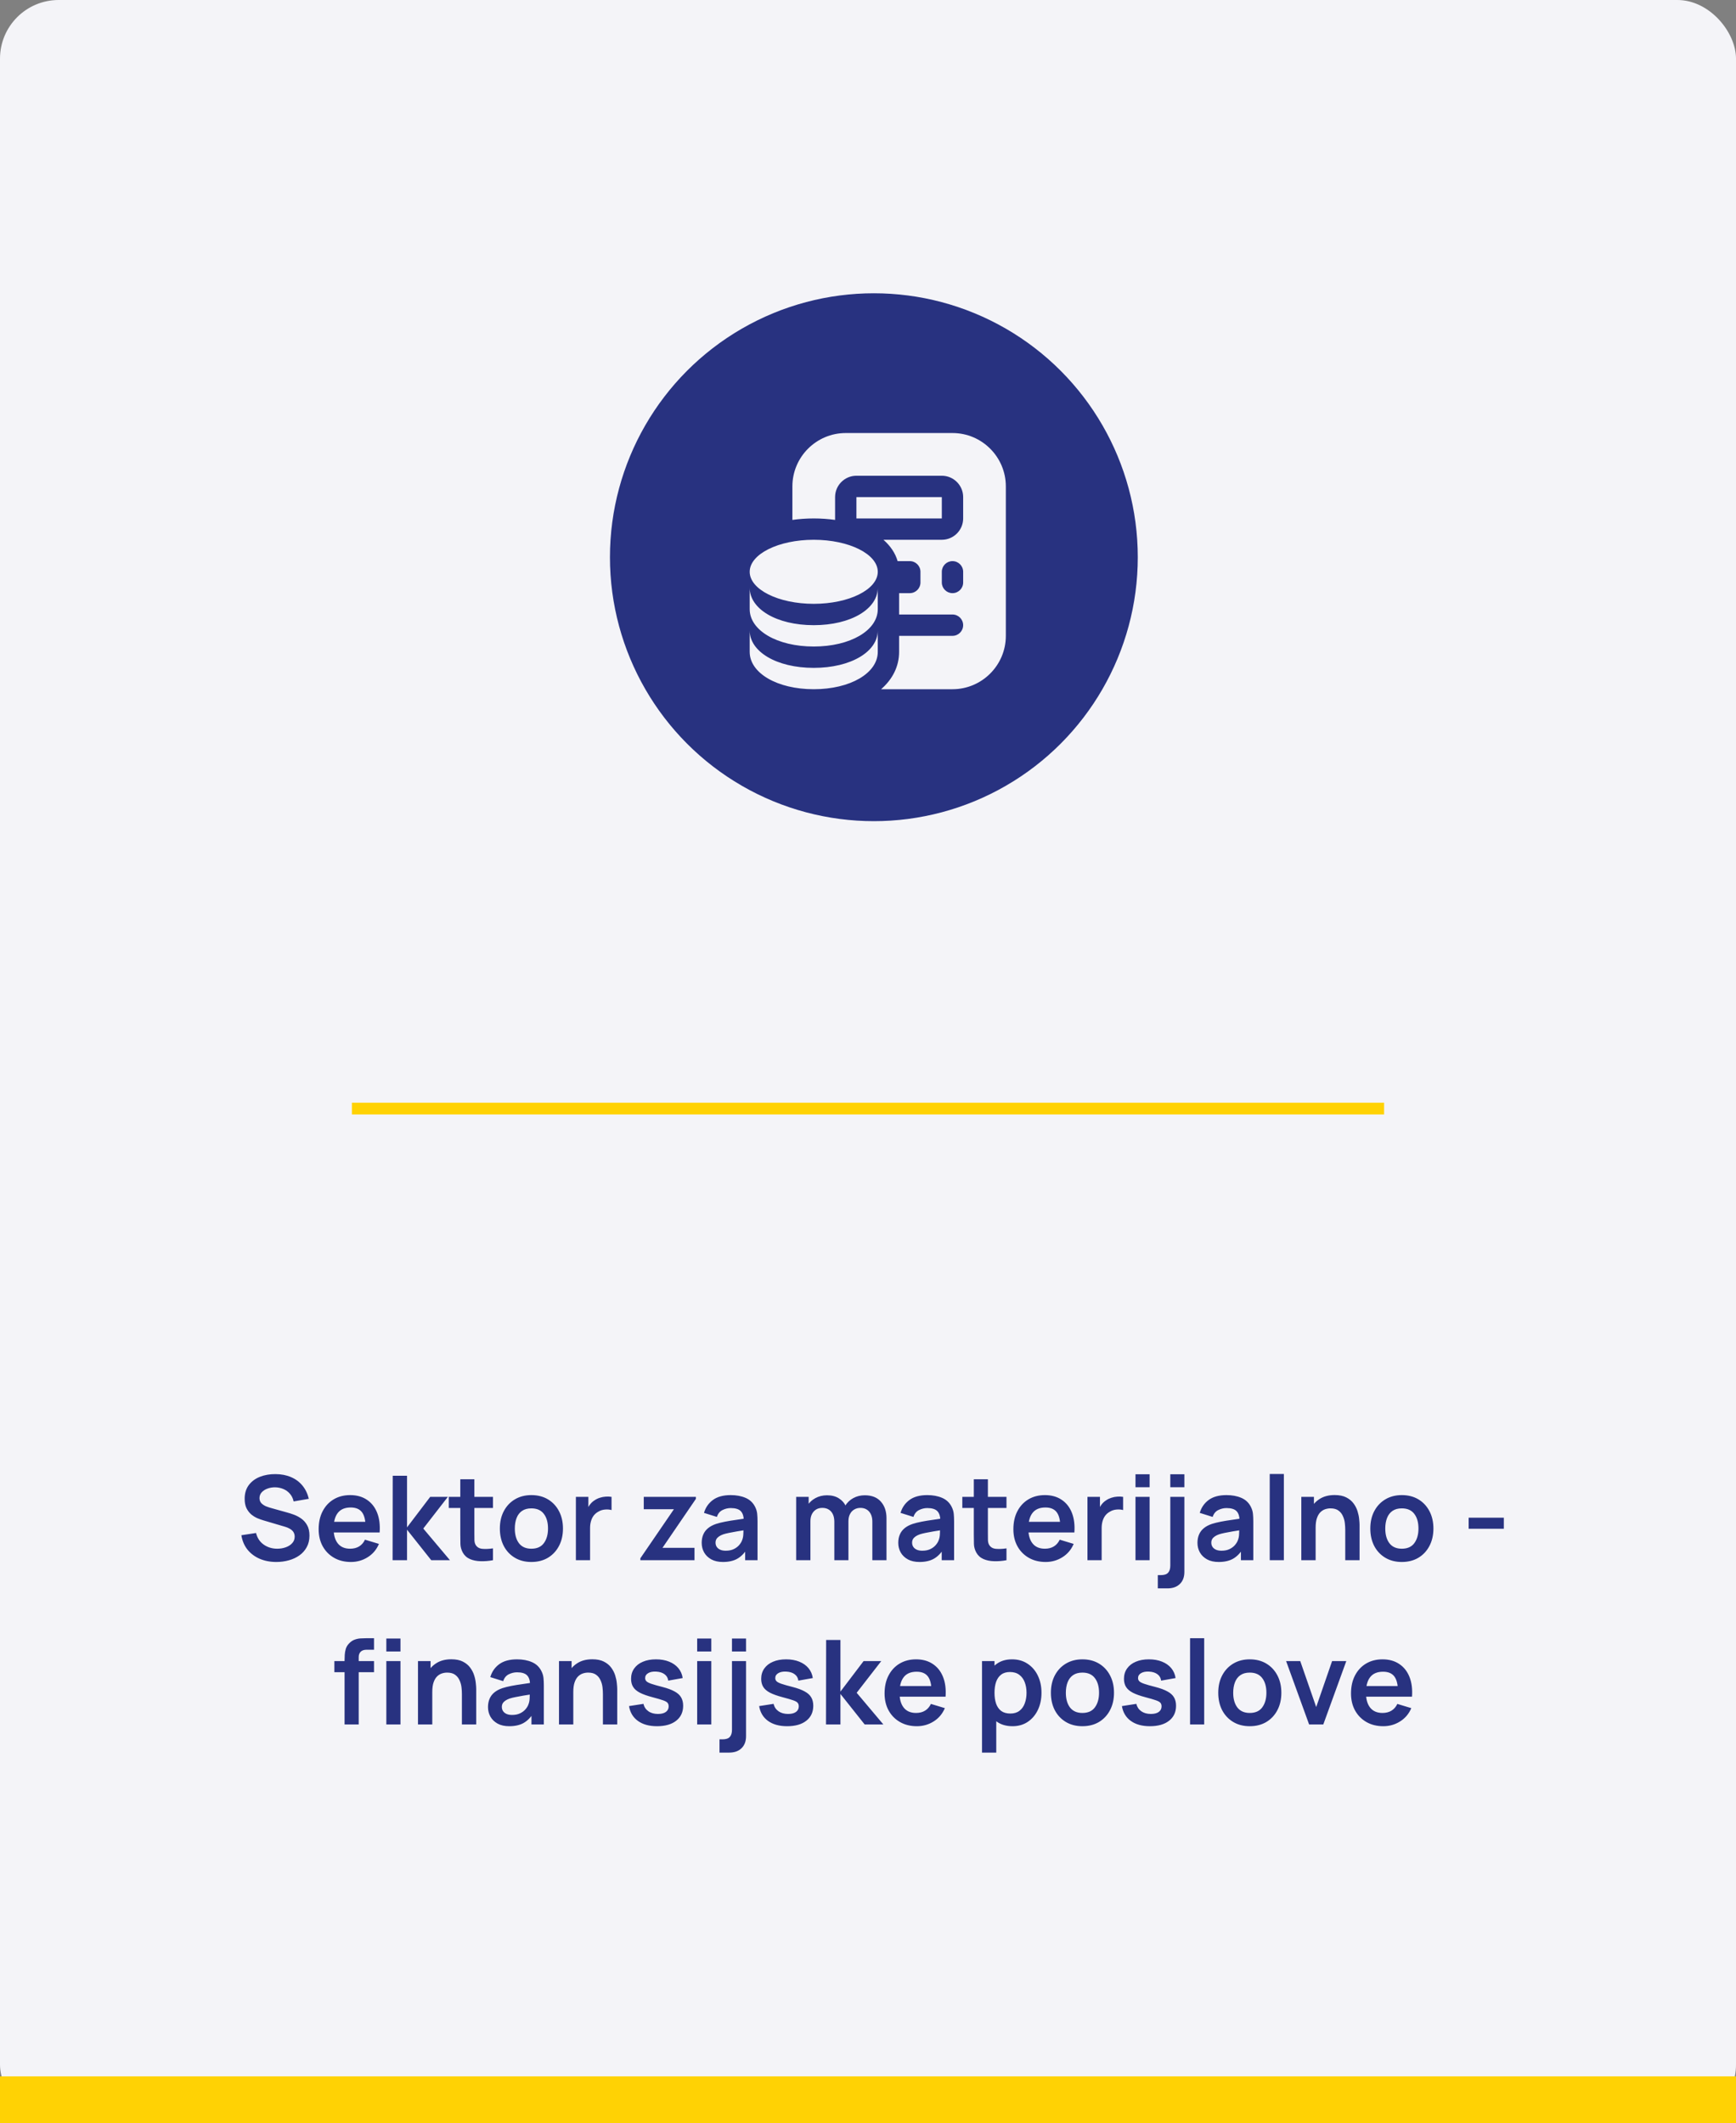
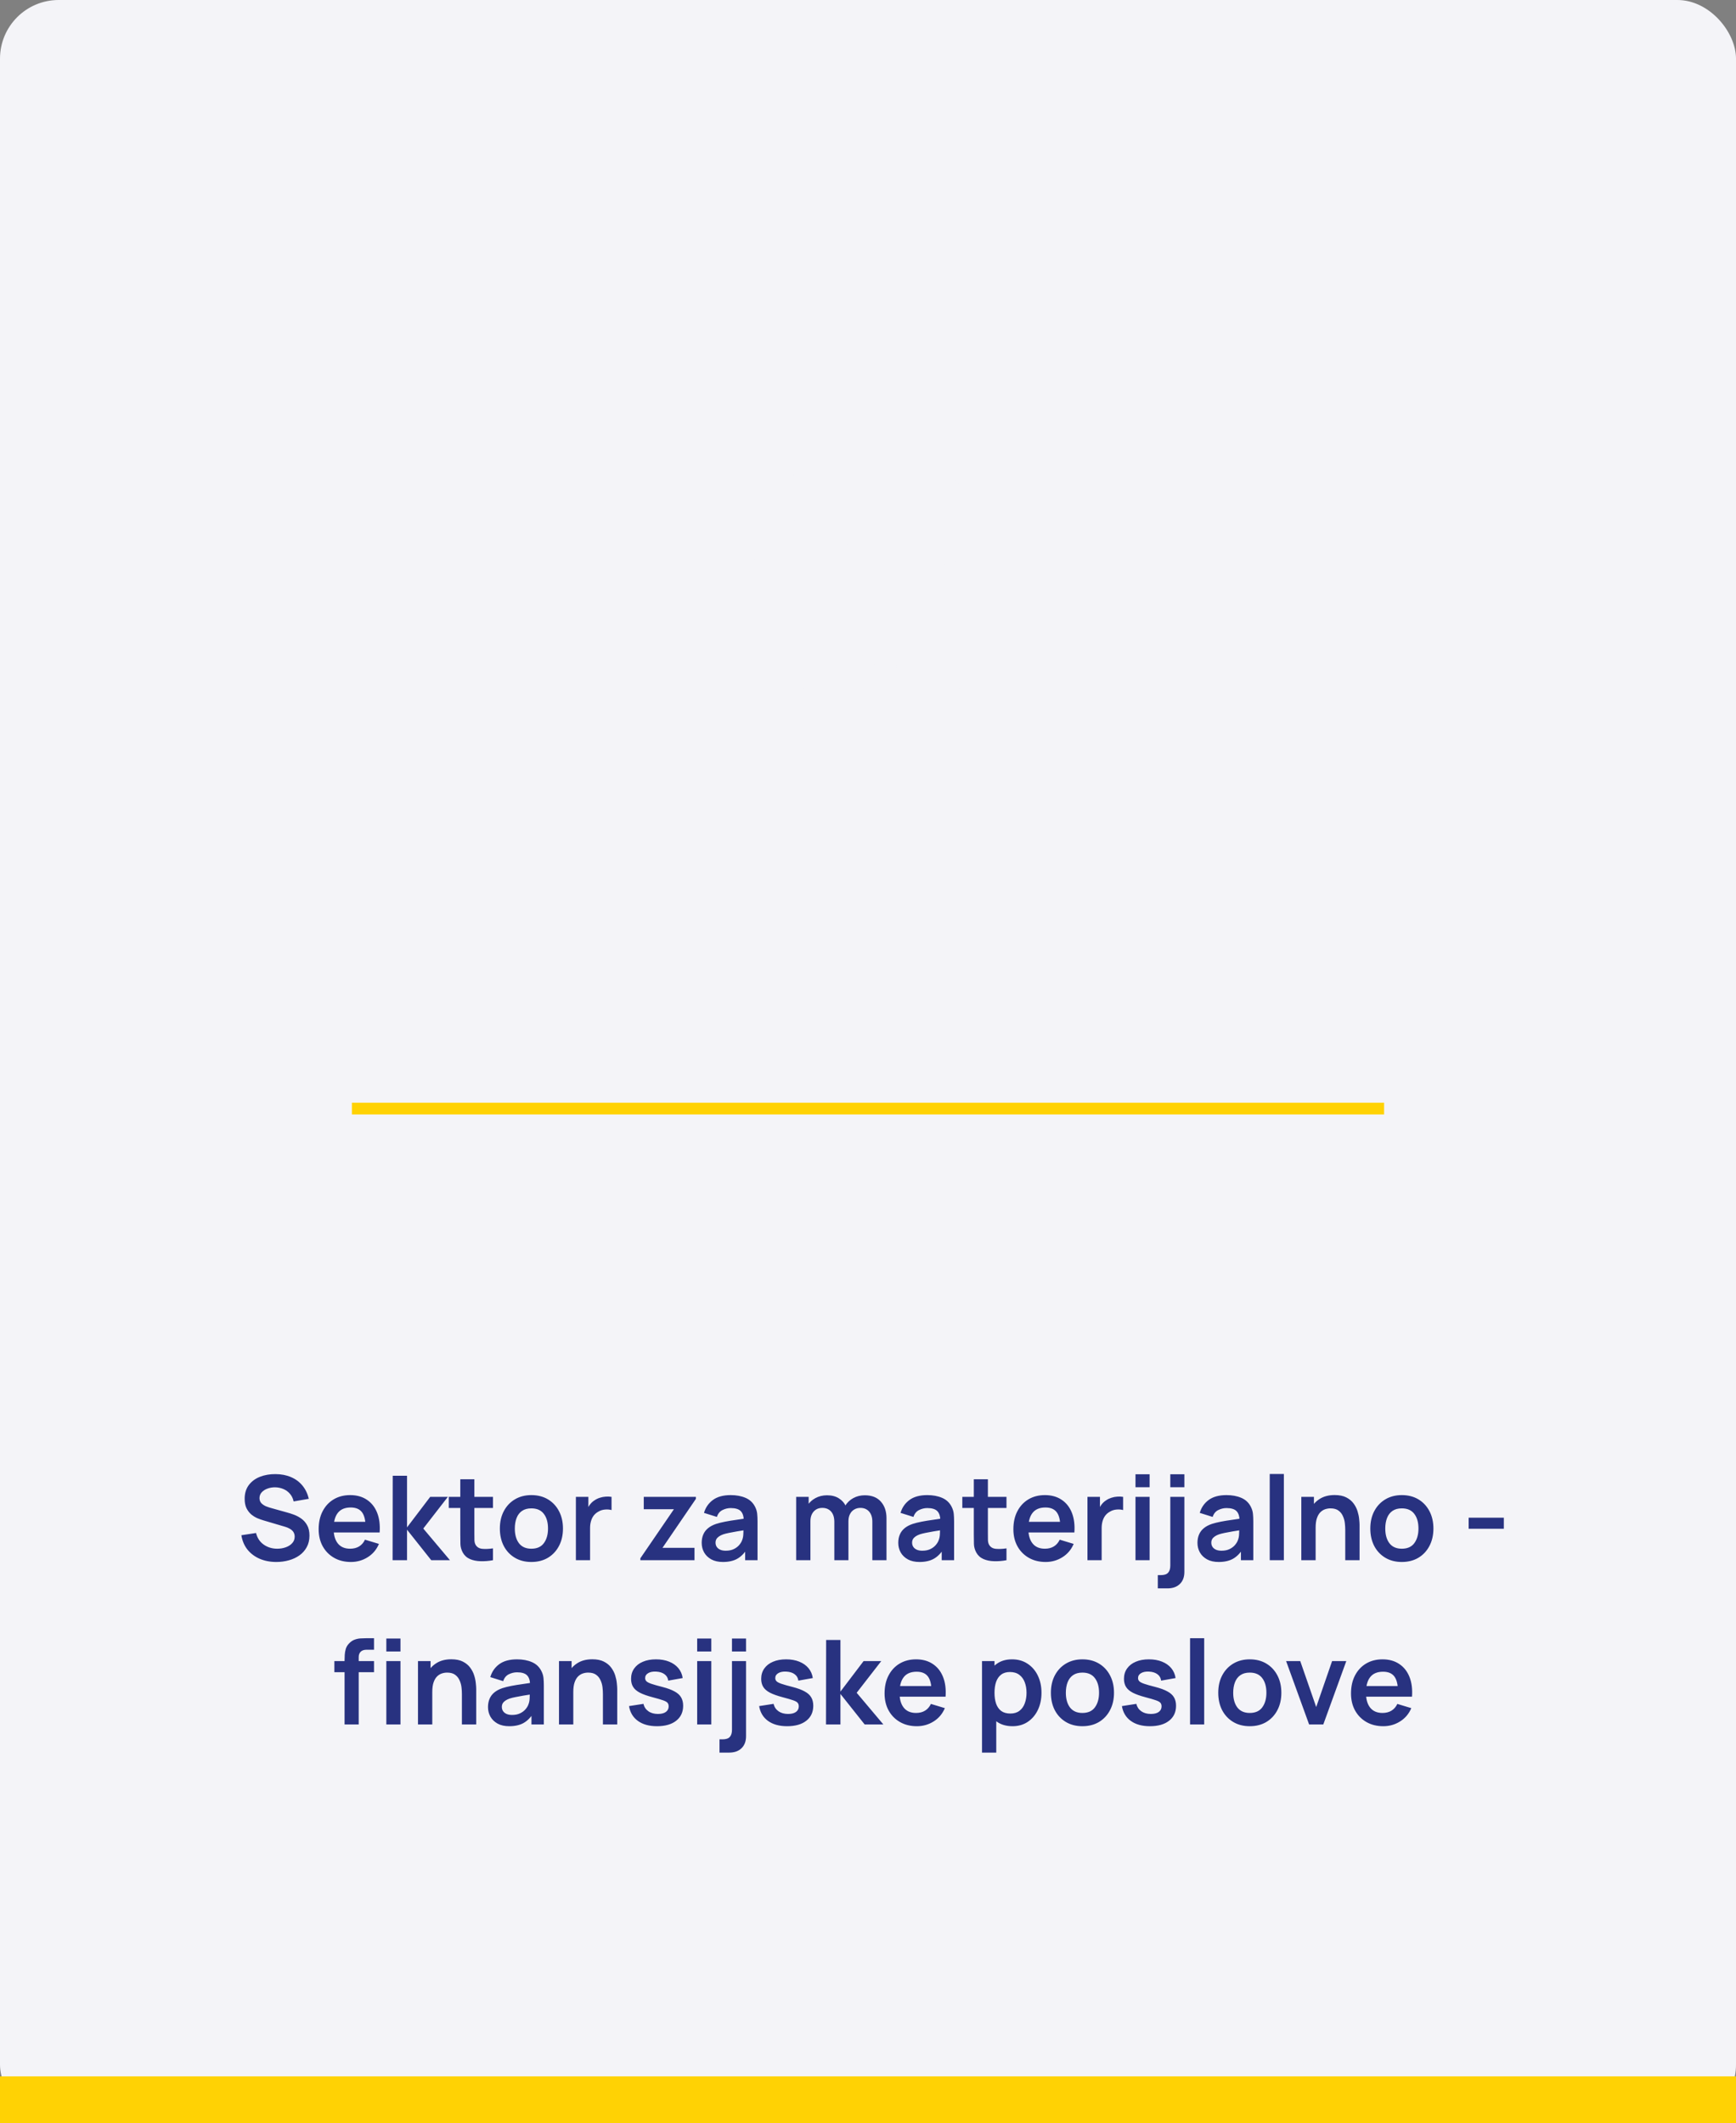
<svg xmlns="http://www.w3.org/2000/svg" width="148" height="181" viewBox="0 0 148 181" fill="none">
  <rect x="0" y="0" width="148" height="181" fill="#808080" stroke="none" />
  <rect width="148" height="181" rx="5" fill="#F4F4F8" />
  <rect y="177" width="148" height="4" fill="#FFD204" />
  <path d="M23.558 133.15C23.032 133.15 22.557 133.058 22.133 132.875C21.713 132.692 21.367 132.43 21.093 132.09C20.823 131.747 20.652 131.34 20.578 130.87L21.828 130.68C21.935 131.107 22.153 131.437 22.483 131.67C22.817 131.903 23.2 132.02 23.633 132.02C23.89 132.02 24.132 131.98 24.358 131.9C24.585 131.82 24.768 131.703 24.908 131.55C25.052 131.397 25.123 131.208 25.123 130.985C25.123 130.885 25.107 130.793 25.073 130.71C25.04 130.623 24.99 130.547 24.923 130.48C24.86 130.413 24.777 130.353 24.673 130.3C24.573 130.243 24.457 130.195 24.323 130.155L22.463 129.605C22.303 129.558 22.13 129.497 21.943 129.42C21.76 129.34 21.585 129.232 21.418 129.095C21.255 128.955 21.12 128.778 21.013 128.565C20.91 128.348 20.858 128.082 20.858 127.765C20.858 127.302 20.975 126.913 21.208 126.6C21.445 126.283 21.762 126.047 22.158 125.89C22.558 125.733 23.002 125.657 23.488 125.66C23.982 125.663 24.422 125.748 24.808 125.915C25.195 126.078 25.518 126.317 25.778 126.63C26.038 126.943 26.222 127.322 26.328 127.765L25.033 127.99C24.98 127.737 24.877 127.522 24.723 127.345C24.573 127.165 24.388 127.028 24.168 126.935C23.952 126.842 23.72 126.792 23.473 126.785C23.233 126.782 23.01 126.818 22.803 126.895C22.6 126.968 22.435 127.075 22.308 127.215C22.185 127.355 22.123 127.518 22.123 127.705C22.123 127.882 22.177 128.027 22.283 128.14C22.39 128.25 22.522 128.338 22.678 128.405C22.838 128.468 23 128.522 23.163 128.565L24.453 128.925C24.63 128.972 24.828 129.035 25.048 129.115C25.268 129.195 25.48 129.307 25.683 129.45C25.887 129.593 26.053 129.782 26.183 130.015C26.317 130.248 26.383 130.545 26.383 130.905C26.383 131.278 26.305 131.607 26.148 131.89C25.995 132.17 25.787 132.403 25.523 132.59C25.26 132.777 24.958 132.917 24.618 133.01C24.282 133.103 23.928 133.15 23.558 133.15ZM29.921 133.15C29.374 133.15 28.894 133.032 28.481 132.795C28.067 132.558 27.744 132.23 27.511 131.81C27.281 131.39 27.166 130.907 27.166 130.36C27.166 129.77 27.279 129.258 27.506 128.825C27.732 128.388 28.047 128.05 28.451 127.81C28.854 127.57 29.321 127.45 29.851 127.45C30.411 127.45 30.886 127.582 31.276 127.845C31.669 128.105 31.961 128.473 32.151 128.95C32.341 129.427 32.412 129.988 32.366 130.635H31.171V130.195C31.167 129.608 31.064 129.18 30.861 128.91C30.657 128.64 30.337 128.505 29.901 128.505C29.407 128.505 29.041 128.658 28.801 128.965C28.561 129.268 28.441 129.713 28.441 130.3C28.441 130.847 28.561 131.27 28.801 131.57C29.041 131.87 29.391 132.02 29.851 132.02C30.147 132.02 30.402 131.955 30.616 131.825C30.832 131.692 30.999 131.5 31.116 131.25L32.306 131.61C32.099 132.097 31.779 132.475 31.346 132.745C30.916 133.015 30.441 133.15 29.921 133.15ZM28.061 130.635V129.725H31.776V130.635H28.061ZM33.471 133L33.481 125.8H34.701V130.2L36.676 127.6H38.181L36.086 130.3L38.361 133H36.766L34.701 130.4V133H33.471ZM42.027 133C41.67 133.067 41.32 133.095 40.977 133.085C40.637 133.078 40.332 133.017 40.062 132.9C39.792 132.78 39.587 132.592 39.447 132.335C39.324 132.102 39.259 131.863 39.252 131.62C39.245 131.377 39.242 131.102 39.242 130.795V126.1H40.442V130.725C40.442 130.942 40.444 131.132 40.447 131.295C40.454 131.458 40.489 131.592 40.552 131.695C40.672 131.895 40.864 132.007 41.127 132.03C41.39 132.053 41.69 132.04 42.027 131.99V133ZM38.262 128.545V127.6H42.027V128.545H38.262ZM45.3 133.15C44.76 133.15 44.288 133.028 43.885 132.785C43.481 132.542 43.168 132.207 42.945 131.78C42.725 131.35 42.615 130.857 42.615 130.3C42.615 129.733 42.728 129.237 42.955 128.81C43.181 128.383 43.496 128.05 43.9 127.81C44.303 127.57 44.77 127.45 45.3 127.45C45.843 127.45 46.316 127.572 46.72 127.815C47.123 128.058 47.437 128.395 47.66 128.825C47.883 129.252 47.995 129.743 47.995 130.3C47.995 130.86 47.882 131.355 47.655 131.785C47.431 132.212 47.118 132.547 46.715 132.79C46.312 133.03 45.84 133.15 45.3 133.15ZM45.3 132.02C45.78 132.02 46.136 131.86 46.37 131.54C46.603 131.22 46.72 130.807 46.72 130.3C46.72 129.777 46.602 129.36 46.365 129.05C46.128 128.737 45.773 128.58 45.3 128.58C44.977 128.58 44.71 128.653 44.5 128.8C44.293 128.943 44.14 129.145 44.04 129.405C43.94 129.662 43.89 129.96 43.89 130.3C43.89 130.823 44.008 131.242 44.245 131.555C44.485 131.865 44.837 132.02 45.3 132.02ZM49.096 133V127.6H50.161V128.915L50.032 128.745C50.098 128.565 50.187 128.402 50.297 128.255C50.41 128.105 50.545 127.982 50.702 127.885C50.835 127.795 50.981 127.725 51.142 127.675C51.305 127.622 51.471 127.59 51.642 127.58C51.812 127.567 51.977 127.573 52.136 127.6V128.725C51.977 128.678 51.791 128.663 51.581 128.68C51.375 128.697 51.188 128.755 51.022 128.855C50.855 128.945 50.718 129.06 50.611 129.2C50.508 129.34 50.431 129.5 50.382 129.68C50.331 129.857 50.306 130.048 50.306 130.255V133H49.096ZM54.593 133V132.835L57.453 128.655H54.883V127.6H59.328V127.77L56.478 131.945H59.208V133H54.593ZM61.632 133.15C61.242 133.15 60.912 133.077 60.642 132.93C60.372 132.78 60.167 132.582 60.027 132.335C59.89 132.088 59.822 131.817 59.822 131.52C59.822 131.26 59.865 131.027 59.952 130.82C60.038 130.61 60.172 130.43 60.352 130.28C60.532 130.127 60.765 130.002 61.052 129.905C61.269 129.835 61.522 129.772 61.812 129.715C62.105 129.658 62.422 129.607 62.762 129.56C63.105 129.51 63.464 129.457 63.837 129.4L63.407 129.645C63.41 129.272 63.327 128.997 63.157 128.82C62.987 128.643 62.7 128.555 62.297 128.555C62.053 128.555 61.819 128.612 61.592 128.725C61.365 128.838 61.207 129.033 61.117 129.31L60.017 128.965C60.15 128.508 60.404 128.142 60.777 127.865C61.154 127.588 61.66 127.45 62.297 127.45C62.777 127.45 63.199 127.528 63.562 127.685C63.928 127.842 64.2 128.098 64.377 128.455C64.474 128.645 64.532 128.84 64.552 129.04C64.572 129.237 64.582 129.452 64.582 129.685V133H63.527V131.83L63.702 132.02C63.459 132.41 63.173 132.697 62.847 132.88C62.523 133.06 62.118 133.15 61.632 133.15ZM61.872 132.19C62.145 132.19 62.379 132.142 62.572 132.045C62.765 131.948 62.919 131.83 63.032 131.69C63.148 131.55 63.227 131.418 63.267 131.295C63.33 131.142 63.365 130.967 63.372 130.77C63.382 130.57 63.387 130.408 63.387 130.285L63.757 130.395C63.394 130.452 63.082 130.502 62.822 130.545C62.562 130.588 62.339 130.63 62.152 130.67C61.965 130.707 61.8 130.748 61.657 130.795C61.517 130.845 61.398 130.903 61.302 130.97C61.205 131.037 61.13 131.113 61.077 131.2C61.027 131.287 61.002 131.388 61.002 131.505C61.002 131.638 61.035 131.757 61.102 131.86C61.169 131.96 61.265 132.04 61.392 132.1C61.522 132.16 61.682 132.19 61.872 132.19ZM74.371 133V129.72C74.371 129.35 74.279 129.062 74.096 128.855C73.912 128.645 73.664 128.54 73.35 128.54C73.157 128.54 72.984 128.585 72.831 128.675C72.677 128.762 72.555 128.892 72.466 129.065C72.376 129.235 72.331 129.438 72.331 129.675L71.796 129.36C71.792 128.987 71.876 128.658 72.046 128.375C72.219 128.088 72.452 127.865 72.746 127.705C73.039 127.545 73.365 127.465 73.725 127.465C74.322 127.465 74.779 127.645 75.096 128.005C75.415 128.362 75.576 128.832 75.576 129.415V133H74.371ZM67.876 133V127.6H68.941V129.275H69.091V133H67.876ZM71.13 133V129.735C71.13 129.358 71.039 129.065 70.856 128.855C70.672 128.645 70.422 128.54 70.106 128.54C69.799 128.54 69.552 128.645 69.365 128.855C69.182 129.065 69.091 129.338 69.091 129.675L68.55 129.315C68.55 128.965 68.637 128.65 68.811 128.37C68.984 128.09 69.217 127.87 69.51 127.71C69.807 127.547 70.139 127.465 70.505 127.465C70.909 127.465 71.246 127.552 71.516 127.725C71.789 127.895 71.992 128.128 72.126 128.425C72.262 128.718 72.331 129.05 72.331 129.42V133H71.13ZM78.39 133.15C78 133.15 77.67 133.077 77.4 132.93C77.13 132.78 76.925 132.582 76.785 132.335C76.648 132.088 76.58 131.817 76.58 131.52C76.58 131.26 76.623 131.027 76.71 130.82C76.796 130.61 76.93 130.43 77.11 130.28C77.29 130.127 77.523 130.002 77.81 129.905C78.026 129.835 78.28 129.772 78.57 129.715C78.863 129.658 79.18 129.607 79.52 129.56C79.863 129.51 80.221 129.457 80.595 129.4L80.165 129.645C80.168 129.272 80.085 128.997 79.915 128.82C79.745 128.643 79.458 128.555 79.055 128.555C78.811 128.555 78.576 128.612 78.35 128.725C78.123 128.838 77.965 129.033 77.875 129.31L76.775 128.965C76.908 128.508 77.161 128.142 77.535 127.865C77.911 127.588 78.418 127.45 79.055 127.45C79.535 127.45 79.956 127.528 80.32 127.685C80.686 127.842 80.958 128.098 81.135 128.455C81.231 128.645 81.29 128.84 81.31 129.04C81.33 129.237 81.34 129.452 81.34 129.685V133H80.285V131.83L80.46 132.02C80.216 132.41 79.931 132.697 79.605 132.88C79.281 133.06 78.876 133.15 78.39 133.15ZM78.63 132.19C78.903 132.19 79.136 132.142 79.33 132.045C79.523 131.948 79.676 131.83 79.79 131.69C79.906 131.55 79.985 131.418 80.025 131.295C80.088 131.142 80.123 130.967 80.13 130.77C80.14 130.57 80.145 130.408 80.145 130.285L80.515 130.395C80.151 130.452 79.84 130.502 79.58 130.545C79.32 130.588 79.096 130.63 78.91 130.67C78.723 130.707 78.558 130.748 78.415 130.795C78.275 130.845 78.156 130.903 78.06 130.97C77.963 131.037 77.888 131.113 77.835 131.2C77.785 131.287 77.76 131.388 77.76 131.505C77.76 131.638 77.793 131.757 77.86 131.86C77.926 131.96 78.023 132.04 78.15 132.1C78.28 132.16 78.44 132.19 78.63 132.19ZM85.806 133C85.45 133.067 85.1 133.095 84.756 133.085C84.416 133.078 84.111 133.017 83.841 132.9C83.571 132.78 83.366 132.592 83.226 132.335C83.103 132.102 83.038 131.863 83.031 131.62C83.025 131.377 83.021 131.102 83.021 130.795V126.1H84.221V130.725C84.221 130.942 84.223 131.132 84.226 131.295C84.233 131.458 84.268 131.592 84.331 131.695C84.451 131.895 84.643 132.007 84.906 132.03C85.17 132.053 85.47 132.04 85.806 131.99V133ZM82.041 128.545V127.6H85.806V128.545H82.041ZM89.149 133.15C88.603 133.15 88.123 133.032 87.709 132.795C87.296 132.558 86.972 132.23 86.739 131.81C86.509 131.39 86.394 130.907 86.394 130.36C86.394 129.77 86.507 129.258 86.734 128.825C86.961 128.388 87.276 128.05 87.679 127.81C88.082 127.57 88.549 127.45 89.079 127.45C89.639 127.45 90.114 127.582 90.504 127.845C90.897 128.105 91.189 128.473 91.379 128.95C91.569 129.427 91.641 129.988 91.594 130.635H90.399V130.195C90.396 129.608 90.293 129.18 90.089 128.91C89.886 128.64 89.566 128.505 89.129 128.505C88.636 128.505 88.269 128.658 88.029 128.965C87.789 129.268 87.669 129.713 87.669 130.3C87.669 130.847 87.789 131.27 88.029 131.57C88.269 131.87 88.619 132.02 89.079 132.02C89.376 132.02 89.631 131.955 89.844 131.825C90.061 131.692 90.228 131.5 90.344 131.25L91.534 131.61C91.328 132.097 91.007 132.475 90.574 132.745C90.144 133.015 89.669 133.15 89.149 133.15ZM87.289 130.635V129.725H91.004V130.635H87.289ZM92.71 133V127.6H93.775V128.915L93.645 128.745C93.711 128.565 93.8 128.402 93.91 128.255C94.023 128.105 94.158 127.982 94.315 127.885C94.448 127.795 94.595 127.725 94.755 127.675C94.918 127.622 95.085 127.59 95.255 127.58C95.425 127.567 95.59 127.573 95.75 127.6V128.725C95.59 128.678 95.405 128.663 95.195 128.68C94.988 128.697 94.801 128.755 94.635 128.855C94.468 128.945 94.331 129.06 94.225 129.2C94.121 129.34 94.045 129.5 93.995 129.68C93.945 129.857 93.92 130.048 93.92 130.255V133H92.71ZM96.804 126.78V125.675H98.009V126.78H96.804ZM96.804 133V127.6H98.009V133H96.804ZM98.707 135.4V134.27H98.962C99.255 134.27 99.463 134.202 99.587 134.065C99.71 133.928 99.772 133.727 99.772 133.46V127.6H100.972V134C100.972 134.437 100.843 134.778 100.587 135.025C100.333 135.275 99.98 135.4 99.527 135.4H98.707ZM99.772 126.78V125.675H100.972V126.78H99.772ZM103.898 133.15C103.508 133.15 103.178 133.077 102.908 132.93C102.638 132.78 102.433 132.582 102.293 132.335C102.156 132.088 102.088 131.817 102.088 131.52C102.088 131.26 102.131 131.027 102.218 130.82C102.304 130.61 102.438 130.43 102.618 130.28C102.798 130.127 103.031 130.002 103.318 129.905C103.534 129.835 103.788 129.772 104.078 129.715C104.371 129.658 104.688 129.607 105.028 129.56C105.371 129.51 105.729 129.457 106.103 129.4L105.673 129.645C105.676 129.272 105.593 128.997 105.423 128.82C105.253 128.643 104.966 128.555 104.563 128.555C104.319 128.555 104.084 128.612 103.858 128.725C103.631 128.838 103.473 129.033 103.383 129.31L102.283 128.965C102.416 128.508 102.669 128.142 103.043 127.865C103.419 127.588 103.926 127.45 104.563 127.45C105.043 127.45 105.464 127.528 105.828 127.685C106.194 127.842 106.466 128.098 106.643 128.455C106.739 128.645 106.798 128.84 106.818 129.04C106.838 129.237 106.848 129.452 106.848 129.685V133H105.793V131.83L105.968 132.02C105.724 132.41 105.439 132.697 105.113 132.88C104.789 133.06 104.384 133.15 103.898 133.15ZM104.138 132.19C104.411 132.19 104.644 132.142 104.838 132.045C105.031 131.948 105.184 131.83 105.298 131.69C105.414 131.55 105.493 131.418 105.533 131.295C105.596 131.142 105.631 130.967 105.638 130.77C105.648 130.57 105.653 130.408 105.653 130.285L106.023 130.395C105.659 130.452 105.348 130.502 105.088 130.545C104.828 130.588 104.604 130.63 104.418 130.67C104.231 130.707 104.066 130.748 103.923 130.795C103.783 130.845 103.664 130.903 103.568 130.97C103.471 131.037 103.396 131.113 103.343 131.2C103.293 131.287 103.268 131.388 103.268 131.505C103.268 131.638 103.301 131.757 103.368 131.86C103.434 131.96 103.531 132.04 103.658 132.1C103.788 132.16 103.948 132.19 104.138 132.19ZM108.249 133V125.65H109.454V133H108.249ZM114.687 133V130.4C114.687 130.23 114.675 130.042 114.652 129.835C114.629 129.628 114.574 129.43 114.487 129.24C114.404 129.047 114.277 128.888 114.107 128.765C113.94 128.642 113.714 128.58 113.427 128.58C113.274 128.58 113.122 128.605 112.972 128.655C112.822 128.705 112.685 128.792 112.562 128.915C112.442 129.035 112.345 129.202 112.272 129.415C112.199 129.625 112.162 129.895 112.162 130.225L111.447 129.92C111.447 129.46 111.535 129.043 111.712 128.67C111.892 128.297 112.155 128 112.502 127.78C112.849 127.557 113.275 127.445 113.782 127.445C114.182 127.445 114.512 127.512 114.772 127.645C115.032 127.778 115.239 127.948 115.392 128.155C115.545 128.362 115.659 128.582 115.732 128.815C115.805 129.048 115.852 129.27 115.872 129.48C115.895 129.687 115.907 129.855 115.907 129.985V133H114.687ZM110.942 133V127.6H112.017V129.275H112.162V133H110.942ZM119.509 133.15C118.969 133.15 118.497 133.028 118.094 132.785C117.69 132.542 117.377 132.207 117.154 131.78C116.934 131.35 116.824 130.857 116.824 130.3C116.824 129.733 116.937 129.237 117.164 128.81C117.39 128.383 117.705 128.05 118.109 127.81C118.512 127.57 118.979 127.45 119.509 127.45C120.052 127.45 120.525 127.572 120.929 127.815C121.332 128.058 121.645 128.395 121.869 128.825C122.092 129.252 122.204 129.743 122.204 130.3C122.204 130.86 122.09 131.355 121.864 131.785C121.64 132.212 121.327 132.547 120.924 132.79C120.52 133.03 120.049 133.15 119.509 133.15ZM119.509 132.02C119.989 132.02 120.345 131.86 120.579 131.54C120.812 131.22 120.929 130.807 120.929 130.3C120.929 129.777 120.81 129.36 120.574 129.05C120.337 128.737 119.982 128.58 119.509 128.58C119.185 128.58 118.919 128.653 118.709 128.8C118.502 128.943 118.349 129.145 118.249 129.405C118.149 129.662 118.099 129.96 118.099 130.3C118.099 130.823 118.217 131.242 118.454 131.555C118.694 131.865 119.045 132.02 119.509 132.02ZM125.207 130.32V129.375H128.207V130.32H125.207ZM29.376 147V141.515C29.376 141.378 29.381 141.228 29.391 141.065C29.401 140.898 29.429 140.733 29.476 140.57C29.523 140.407 29.608 140.258 29.731 140.125C29.884 139.955 30.049 139.838 30.226 139.775C30.406 139.708 30.583 139.672 30.756 139.665C30.929 139.655 31.081 139.65 31.211 139.65H31.886V140.63H31.261C31.031 140.63 30.859 140.688 30.746 140.805C30.636 140.918 30.581 141.068 30.581 141.255V147H29.376ZM28.506 142.545V141.6H31.886V142.545H28.506ZM32.936 140.78V139.675H34.141V140.78H32.936ZM32.936 147V141.6H34.141V147H32.936ZM39.379 147V144.4C39.379 144.23 39.368 144.042 39.344 143.835C39.321 143.628 39.266 143.43 39.179 143.24C39.096 143.047 38.969 142.888 38.799 142.765C38.633 142.642 38.406 142.58 38.119 142.58C37.966 142.58 37.814 142.605 37.664 142.655C37.514 142.705 37.378 142.792 37.254 142.915C37.134 143.035 37.038 143.202 36.964 143.415C36.891 143.625 36.854 143.895 36.854 144.225L36.139 143.92C36.139 143.46 36.228 143.043 36.404 142.67C36.584 142.297 36.848 142 37.194 141.78C37.541 141.557 37.968 141.445 38.474 141.445C38.874 141.445 39.204 141.512 39.464 141.645C39.724 141.778 39.931 141.948 40.084 142.155C40.238 142.362 40.351 142.582 40.424 142.815C40.498 143.048 40.544 143.27 40.564 143.48C40.588 143.687 40.599 143.855 40.599 143.985V147H39.379ZM35.634 147V141.6H36.709V143.275H36.854V147H35.634ZM43.414 147.15C43.024 147.15 42.694 147.077 42.424 146.93C42.154 146.78 41.949 146.582 41.809 146.335C41.672 146.088 41.604 145.817 41.604 145.52C41.604 145.26 41.647 145.027 41.734 144.82C41.821 144.61 41.954 144.43 42.134 144.28C42.314 144.127 42.547 144.002 42.834 143.905C43.051 143.835 43.304 143.772 43.594 143.715C43.887 143.658 44.204 143.607 44.544 143.56C44.887 143.51 45.246 143.457 45.619 143.4L45.189 143.645C45.192 143.272 45.109 142.997 44.939 142.82C44.769 142.643 44.482 142.555 44.079 142.555C43.836 142.555 43.601 142.612 43.374 142.725C43.147 142.838 42.989 143.033 42.899 143.31L41.799 142.965C41.932 142.508 42.186 142.142 42.559 141.865C42.936 141.588 43.442 141.45 44.079 141.45C44.559 141.45 44.981 141.528 45.344 141.685C45.711 141.842 45.982 142.098 46.159 142.455C46.256 142.645 46.314 142.84 46.334 143.04C46.354 143.237 46.364 143.452 46.364 143.685V147H45.309V145.83L45.484 146.02C45.241 146.41 44.956 146.697 44.629 146.88C44.306 147.06 43.901 147.15 43.414 147.15ZM43.654 146.19C43.927 146.19 44.161 146.142 44.354 146.045C44.547 145.948 44.701 145.83 44.814 145.69C44.931 145.55 45.009 145.418 45.049 145.295C45.112 145.142 45.147 144.967 45.154 144.77C45.164 144.57 45.169 144.408 45.169 144.285L45.539 144.395C45.176 144.452 44.864 144.502 44.604 144.545C44.344 144.588 44.121 144.63 43.934 144.67C43.747 144.707 43.582 144.748 43.439 144.795C43.299 144.845 43.181 144.903 43.084 144.97C42.987 145.037 42.912 145.113 42.859 145.2C42.809 145.287 42.784 145.388 42.784 145.505C42.784 145.638 42.817 145.757 42.884 145.86C42.951 145.96 43.047 146.04 43.174 146.1C43.304 146.16 43.464 146.19 43.654 146.19ZM51.401 147V144.4C51.401 144.23 51.389 144.042 51.366 143.835C51.343 143.628 51.288 143.43 51.201 143.24C51.117 143.047 50.991 142.888 50.821 142.765C50.654 142.642 50.428 142.58 50.141 142.58C49.987 142.58 49.836 142.605 49.686 142.655C49.536 142.705 49.399 142.792 49.276 142.915C49.156 143.035 49.059 143.202 48.986 143.415C48.913 143.625 48.876 143.895 48.876 144.225L48.161 143.92C48.161 143.46 48.249 143.043 48.426 142.67C48.606 142.297 48.869 142 49.216 141.78C49.562 141.557 49.989 141.445 50.496 141.445C50.896 141.445 51.226 141.512 51.486 141.645C51.746 141.778 51.953 141.948 52.106 142.155C52.259 142.362 52.373 142.582 52.446 142.815C52.519 143.048 52.566 143.27 52.586 143.48C52.609 143.687 52.621 143.855 52.621 143.985V147H51.401ZM47.656 147V141.6H48.731V143.275H48.876V147H47.656ZM56.011 147.15C55.344 147.15 54.802 147 54.386 146.7C53.969 146.4 53.716 145.978 53.626 145.435L54.856 145.245C54.919 145.512 55.059 145.722 55.276 145.875C55.492 146.028 55.766 146.105 56.096 146.105C56.386 146.105 56.609 146.048 56.766 145.935C56.926 145.818 57.006 145.66 57.006 145.46C57.006 145.337 56.976 145.238 56.916 145.165C56.859 145.088 56.732 145.015 56.536 144.945C56.339 144.875 56.037 144.787 55.631 144.68C55.177 144.56 54.817 144.432 54.551 144.295C54.284 144.155 54.092 143.99 53.976 143.8C53.859 143.61 53.801 143.38 53.801 143.11C53.801 142.773 53.889 142.48 54.066 142.23C54.242 141.98 54.489 141.788 54.806 141.655C55.122 141.518 55.496 141.45 55.926 141.45C56.346 141.45 56.717 141.515 57.041 141.645C57.367 141.775 57.631 141.96 57.831 142.2C58.031 142.44 58.154 142.722 58.201 143.045L56.971 143.265C56.941 143.035 56.836 142.853 56.656 142.72C56.479 142.587 56.242 142.512 55.946 142.495C55.662 142.478 55.434 142.522 55.261 142.625C55.087 142.725 55.001 142.867 55.001 143.05C55.001 143.153 55.036 143.242 55.106 143.315C55.176 143.388 55.316 143.462 55.526 143.535C55.739 143.608 56.056 143.698 56.476 143.805C56.906 143.915 57.249 144.042 57.506 144.185C57.766 144.325 57.952 144.493 58.066 144.69C58.182 144.887 58.241 145.125 58.241 145.405C58.241 145.948 58.042 146.375 57.646 146.685C57.252 146.995 56.707 147.15 56.011 147.15ZM59.436 140.78V139.675H60.641V140.78H59.436ZM59.436 147V141.6H60.641V147H59.436ZM61.339 149.4V148.27H61.593C61.887 148.27 62.095 148.202 62.218 148.065C62.342 147.928 62.404 147.727 62.404 147.46V141.6H63.603V148C63.603 148.437 63.475 148.778 63.218 149.025C62.965 149.275 62.612 149.4 62.158 149.4H61.339ZM62.404 140.78V139.675H63.603V140.78H62.404ZM67.104 147.15C66.438 147.15 65.896 147 65.479 146.7C65.063 146.4 64.809 145.978 64.719 145.435L65.949 145.245C66.013 145.512 66.153 145.722 66.369 145.875C66.586 146.028 66.859 146.105 67.189 146.105C67.479 146.105 67.703 146.048 67.859 145.935C68.019 145.818 68.099 145.66 68.099 145.46C68.099 145.337 68.069 145.238 68.009 145.165C67.953 145.088 67.826 145.015 67.629 144.945C67.433 144.875 67.131 144.787 66.724 144.68C66.271 144.56 65.911 144.432 65.644 144.295C65.378 144.155 65.186 143.99 65.069 143.8C64.953 143.61 64.894 143.38 64.894 143.11C64.894 142.773 64.983 142.48 65.159 142.23C65.336 141.98 65.583 141.788 65.899 141.655C66.216 141.518 66.589 141.45 67.019 141.45C67.439 141.45 67.811 141.515 68.134 141.645C68.461 141.775 68.724 141.96 68.924 142.2C69.124 142.44 69.248 142.722 69.294 143.045L68.064 143.265C68.034 143.035 67.929 142.853 67.749 142.72C67.573 142.587 67.336 142.512 67.039 142.495C66.756 142.478 66.528 142.522 66.354 142.625C66.181 142.725 66.094 142.867 66.094 143.05C66.094 143.153 66.129 143.242 66.199 143.315C66.269 143.388 66.409 143.462 66.619 143.535C66.833 143.608 67.149 143.698 67.569 143.805C67.999 143.915 68.343 144.042 68.599 144.185C68.859 144.325 69.046 144.493 69.159 144.69C69.276 144.887 69.334 145.125 69.334 145.405C69.334 145.948 69.136 146.375 68.739 146.685C68.346 146.995 67.801 147.15 67.104 147.15ZM70.419 147L70.43 139.8H71.65V144.2L73.624 141.6H75.129L73.034 144.3L75.309 147H73.715L71.65 144.4V147H70.419ZM78.168 147.15C77.621 147.15 77.141 147.032 76.728 146.795C76.314 146.558 75.991 146.23 75.758 145.81C75.528 145.39 75.413 144.907 75.413 144.36C75.413 143.77 75.526 143.258 75.753 142.825C75.979 142.388 76.294 142.05 76.698 141.81C77.101 141.57 77.568 141.45 78.098 141.45C78.658 141.45 79.133 141.582 79.523 141.845C79.916 142.105 80.208 142.473 80.398 142.95C80.588 143.427 80.659 143.988 80.613 144.635H79.418V144.195C79.414 143.608 79.311 143.18 79.108 142.91C78.904 142.64 78.584 142.505 78.148 142.505C77.654 142.505 77.288 142.658 77.048 142.965C76.808 143.268 76.688 143.713 76.688 144.3C76.688 144.847 76.808 145.27 77.048 145.57C77.288 145.87 77.638 146.02 78.098 146.02C78.394 146.02 78.649 145.955 78.863 145.825C79.079 145.692 79.246 145.5 79.363 145.25L80.553 145.61C80.346 146.097 80.026 146.475 79.593 146.745C79.163 147.015 78.688 147.15 78.168 147.15ZM76.308 144.635V143.725H80.023V144.635H76.308ZM86.325 147.15C85.799 147.15 85.357 147.025 85 146.775C84.644 146.525 84.375 146.185 84.195 145.755C84.015 145.322 83.925 144.837 83.925 144.3C83.925 143.757 84.015 143.27 84.195 142.84C84.375 142.41 84.639 142.072 84.985 141.825C85.335 141.575 85.767 141.45 86.28 141.45C86.79 141.45 87.232 141.575 87.605 141.825C87.982 142.072 88.274 142.41 88.48 142.84C88.687 143.267 88.79 143.753 88.79 144.3C88.79 144.84 88.689 145.325 88.485 145.755C88.282 146.185 87.995 146.525 87.625 146.775C87.255 147.025 86.822 147.15 86.325 147.15ZM83.72 149.4V141.6H84.785V145.39H84.935V149.4H83.72ZM86.14 146.07C86.454 146.07 86.712 145.992 86.915 145.835C87.119 145.678 87.269 145.467 87.365 145.2C87.465 144.93 87.515 144.63 87.515 144.3C87.515 143.973 87.465 143.677 87.365 143.41C87.265 143.14 87.11 142.927 86.9 142.77C86.69 142.61 86.424 142.53 86.1 142.53C85.794 142.53 85.544 142.605 85.35 142.755C85.157 142.902 85.014 143.108 84.92 143.375C84.83 143.638 84.785 143.947 84.785 144.3C84.785 144.65 84.83 144.958 84.92 145.225C85.014 145.492 85.159 145.7 85.355 145.85C85.555 145.997 85.817 146.07 86.14 146.07ZM92.277 147.15C91.737 147.15 91.266 147.028 90.862 146.785C90.459 146.542 90.146 146.207 89.922 145.78C89.702 145.35 89.592 144.857 89.592 144.3C89.592 143.733 89.706 143.237 89.932 142.81C90.159 142.383 90.474 142.05 90.877 141.81C91.281 141.57 91.747 141.45 92.277 141.45C92.821 141.45 93.294 141.572 93.697 141.815C94.101 142.058 94.414 142.395 94.637 142.825C94.861 143.252 94.972 143.743 94.972 144.3C94.972 144.86 94.859 145.355 94.632 145.785C94.409 146.212 94.096 146.547 93.692 146.79C93.289 147.03 92.817 147.15 92.277 147.15ZM92.277 146.02C92.757 146.02 93.114 145.86 93.347 145.54C93.581 145.22 93.697 144.807 93.697 144.3C93.697 143.777 93.579 143.36 93.342 143.05C93.106 142.737 92.751 142.58 92.277 142.58C91.954 142.58 91.687 142.653 91.477 142.8C91.271 142.943 91.117 143.145 91.017 143.405C90.917 143.662 90.867 143.96 90.867 144.3C90.867 144.823 90.986 145.242 91.222 145.555C91.462 145.865 91.814 146.02 92.277 146.02ZM98.032 147.15C97.365 147.15 96.824 147 96.407 146.7C95.99 146.4 95.737 145.978 95.647 145.435L96.877 145.245C96.94 145.512 97.08 145.722 97.297 145.875C97.514 146.028 97.787 146.105 98.117 146.105C98.407 146.105 98.63 146.048 98.787 145.935C98.947 145.818 99.027 145.66 99.027 145.46C99.027 145.337 98.997 145.238 98.937 145.165C98.88 145.088 98.754 145.015 98.557 144.945C98.36 144.875 98.059 144.787 97.652 144.68C97.199 144.56 96.839 144.432 96.572 144.295C96.305 144.155 96.114 143.99 95.997 143.8C95.88 143.61 95.822 143.38 95.822 143.11C95.822 142.773 95.91 142.48 96.087 142.23C96.264 141.98 96.51 141.788 96.827 141.655C97.144 141.518 97.517 141.45 97.947 141.45C98.367 141.45 98.739 141.515 99.062 141.645C99.389 141.775 99.652 141.96 99.852 142.2C100.052 142.44 100.175 142.722 100.222 143.045L98.992 143.265C98.962 143.035 98.857 142.853 98.677 142.72C98.5 142.587 98.264 142.512 97.967 142.495C97.684 142.478 97.455 142.522 97.282 142.625C97.109 142.725 97.022 142.867 97.022 143.05C97.022 143.153 97.057 143.242 97.127 143.315C97.197 143.388 97.337 143.462 97.547 143.535C97.76 143.608 98.077 143.698 98.497 143.805C98.927 143.915 99.27 144.042 99.527 144.185C99.787 144.325 99.974 144.493 100.087 144.69C100.204 144.887 100.262 145.125 100.262 145.405C100.262 145.948 100.064 146.375 99.667 146.685C99.274 146.995 98.729 147.15 98.032 147.15ZM101.457 147V139.65H102.662V147H101.457ZM106.545 147.15C106.005 147.15 105.533 147.028 105.13 146.785C104.727 146.542 104.413 146.207 104.19 145.78C103.97 145.35 103.86 144.857 103.86 144.3C103.86 143.733 103.973 143.237 104.2 142.81C104.427 142.383 104.742 142.05 105.145 141.81C105.548 141.57 106.015 141.45 106.545 141.45C107.088 141.45 107.562 141.572 107.965 141.815C108.368 142.058 108.682 142.395 108.905 142.825C109.128 143.252 109.24 143.743 109.24 144.3C109.24 144.86 109.127 145.355 108.9 145.785C108.677 146.212 108.363 146.547 107.96 146.79C107.557 147.03 107.085 147.15 106.545 147.15ZM106.545 146.02C107.025 146.02 107.382 145.86 107.615 145.54C107.848 145.22 107.965 144.807 107.965 144.3C107.965 143.777 107.847 143.36 107.61 143.05C107.373 142.737 107.018 142.58 106.545 142.58C106.222 142.58 105.955 142.653 105.745 142.8C105.538 142.943 105.385 143.145 105.285 143.405C105.185 143.662 105.135 143.96 105.135 144.3C105.135 144.823 105.253 145.242 105.49 145.555C105.73 145.865 106.082 146.02 106.545 146.02ZM111.606 147L109.646 141.6H110.851L112.211 145.515L113.566 141.6H114.776L112.816 147H111.606ZM117.933 147.15C117.387 147.15 116.907 147.032 116.493 146.795C116.08 146.558 115.757 146.23 115.523 145.81C115.293 145.39 115.178 144.907 115.178 144.36C115.178 143.77 115.292 143.258 115.518 142.825C115.745 142.388 116.06 142.05 116.463 141.81C116.867 141.57 117.333 141.45 117.863 141.45C118.423 141.45 118.898 141.582 119.288 141.845C119.682 142.105 119.973 142.473 120.163 142.95C120.353 143.427 120.425 143.988 120.378 144.635H119.183V144.195C119.18 143.608 119.077 143.18 118.873 142.91C118.67 142.64 118.35 142.505 117.913 142.505C117.42 142.505 117.053 142.658 116.813 142.965C116.573 143.268 116.453 143.713 116.453 144.3C116.453 144.847 116.573 145.27 116.813 145.57C117.053 145.87 117.403 146.02 117.863 146.02C118.16 146.02 118.415 145.955 118.628 145.825C118.845 145.692 119.012 145.5 119.128 145.25L120.318 145.61C120.112 146.097 119.792 146.475 119.358 146.745C118.928 147.015 118.453 147.15 117.933 147.15ZM116.073 144.635V143.725H119.788V144.635H116.073Z" fill="#283280" />
  <line x1="30" y1="94.5" x2="118" y2="94.5" stroke="#FFD204" />
-   <circle cx="74.5" cy="47.5" r="22.5" fill="#283280" />
  <path d="M74.833 48.743C74.833 50.251 72.389 51.473 69.374 51.473C66.358 51.473 63.914 50.251 63.914 48.743C63.914 47.235 66.358 46.013 69.374 46.013C72.389 46.013 74.833 47.235 74.833 48.743ZM74.833 53.748V55.568C74.833 57.383 72.487 58.752 69.374 58.752C66.261 58.752 63.914 57.383 63.914 55.568V53.748C63.914 55.541 66.189 56.932 69.374 56.932C72.558 56.932 74.833 55.541 74.833 53.748ZM74.833 50.108V51.928C74.833 53.743 72.487 55.113 69.374 55.113C66.261 55.113 63.914 53.743 63.914 51.928V50.108C63.914 51.901 66.189 53.293 69.374 53.293C72.558 53.293 74.833 51.901 74.833 50.108ZM80.293 42.374H73.013V44.194H80.293V42.374ZM81.203 36.914H72.103C69.595 36.914 67.554 38.955 67.554 41.464V44.32C68.13 44.237 68.739 44.194 69.374 44.194C70.009 44.194 70.618 44.237 71.194 44.32V42.374C71.194 41.37 72.01 40.554 73.013 40.554H80.293C81.296 40.554 82.113 41.37 82.113 42.374V44.194C82.113 45.197 81.296 46.013 80.293 46.013H75.316C75.912 46.536 76.328 47.151 76.525 47.833H77.562C78.065 47.833 78.472 48.241 78.472 48.743V49.653C78.472 50.155 78.065 50.563 77.562 50.563H76.652V52.383H81.202C81.705 52.383 82.112 52.791 82.112 53.293C82.112 53.795 81.705 54.203 81.202 54.203H76.652V55.568C76.652 56.81 76.091 57.905 75.117 58.752H81.202C83.71 58.752 85.751 56.711 85.751 54.203V41.464C85.751 38.955 83.711 36.914 81.203 36.914ZM82.113 49.653C82.113 50.155 81.706 50.563 81.203 50.563C80.7 50.563 80.293 50.155 80.293 49.653V48.743C80.293 48.241 80.7 47.833 81.203 47.833C81.706 47.833 82.113 48.241 82.113 48.743V49.653Z" fill="#F4F4F8" />
</svg>